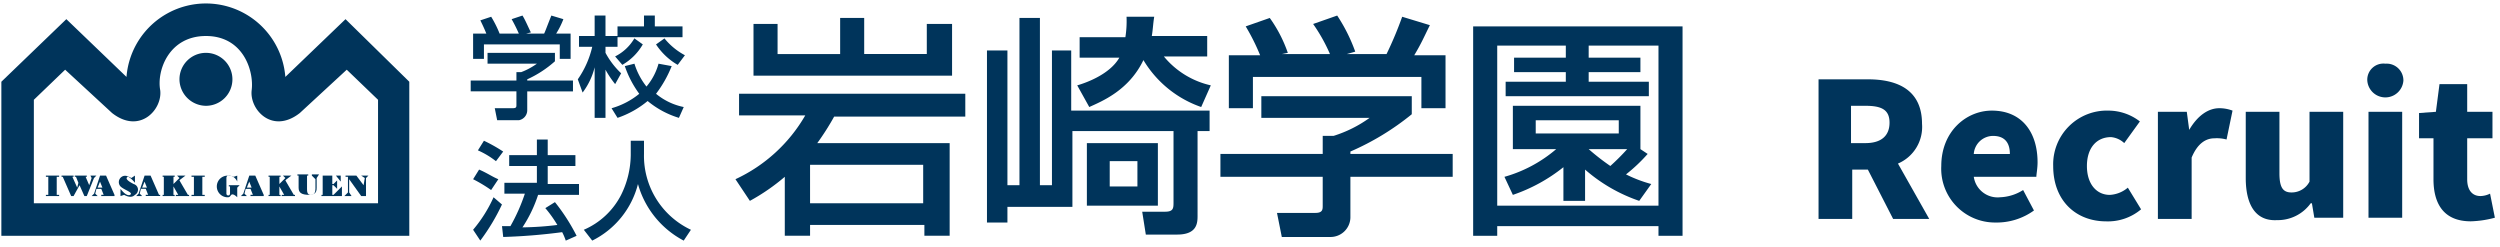
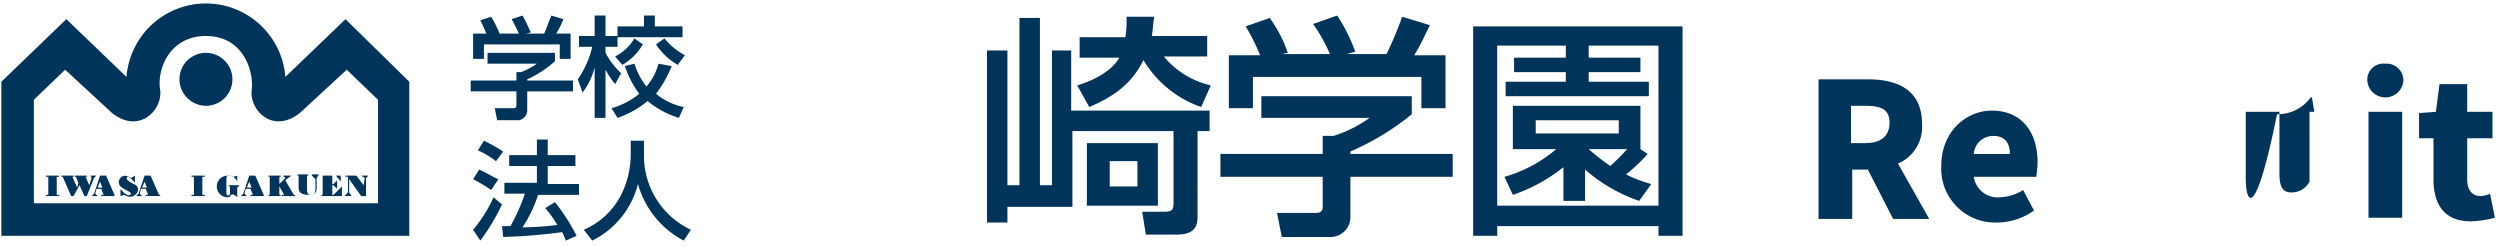
<svg xmlns="http://www.w3.org/2000/svg" width="334" height="33" viewBox="0 0 334 33">
  <g id="グループ_16407" data-name="グループ 16407" transform="translate(22505.688 23633.469)">
    <rect id="長方形_12695" data-name="長方形 12695" width="334" height="33" transform="translate(-22505.688 -23633.469)" fill="none" />
    <g id="iwasaki_logo" transform="translate(-22505.506 -23633)">
      <g id="グループ_14877" data-name="グループ 14877" transform="translate(0 0)">
        <path id="パス_57637" data-name="パス 57637" d="M45.89,21.912c-.322-.8-.643-1.447-.8-1.769l1.447-.482a14.6,14.6,0,0,1,1.125,2.251h2.572a21.532,21.532,0,0,0-.965-1.929l1.447-.482c.322.482.8,1.608,1.125,2.251l-.643.161h2.412c.161-.322.322-.8.965-2.412l1.608.482a10.806,10.806,0,0,1-.965,1.929h1.929v3.376H55.7V23.359H45.569v1.929H44.122V21.912Zm9.164,2.412V25.61a14.68,14.68,0,0,1-3.7,2.412v.161h6.11v1.447h-6.11V32.2a1.354,1.354,0,0,1-1.125,1.286H47.337l-.322-1.608h2.412c.482,0,.482-.161.482-.482V29.629H43.8V28.182h6.11V27.057h.643a9.04,9.04,0,0,0,2.09-1.125H46.051V24.484h9Z" transform="translate(18.903 -17.892)" fill="#00345b" />
        <path id="パス_57638" data-name="パス 57638" d="M52.7,28.021a12.561,12.561,0,0,0,1.929-4.341H52.861V22.233h2.09V19.5H56.4v2.733h1.608V23.68H56.4v.8a10.733,10.733,0,0,0,2.09,2.733l-.8,1.447A13.411,13.411,0,0,1,56.4,26.735h0v6.431H54.951V26.413h0a9.332,9.332,0,0,1-1.608,3.376ZM61.543,19.5H62.99v1.447h3.7v1.447H58.006V20.947h3.537Zm3.7,6.753a15.661,15.661,0,0,1-2.09,3.7,8.383,8.383,0,0,0,3.7,1.769l-.643,1.447a11.971,11.971,0,0,1-4.18-2.251,12.68,12.68,0,0,1-4.019,2.251l-.8-1.286a10.247,10.247,0,0,0,3.7-1.929,13.647,13.647,0,0,1-1.929-3.7l1.286-.322a9.324,9.324,0,0,0,1.608,3.055,8.009,8.009,0,0,0,1.608-3.055Zm-.965-3.7a8.883,8.883,0,0,0,2.733,2.251l-.965,1.286a8.643,8.643,0,0,1-2.894-2.733Zm-2.894.8a7.429,7.429,0,0,1-2.733,2.733l-.965-1.125a6.171,6.171,0,0,0,2.572-2.412Z" transform="translate(24.312 -17.892)" fill="#00345b" />
        <path id="パス_57639" data-name="パス 57639" d="M52.682,37.2a17.9,17.9,0,0,1-2.09,4.341,42.473,42.473,0,0,0,4.663-.322,16.08,16.08,0,0,0-1.608-2.251l1.286-.8a25.881,25.881,0,0,1,2.894,4.5l-1.447.643A7.837,7.837,0,0,0,55.9,42.18a77.4,77.4,0,0,1-7.878.643l-.161-1.447h1.125a24.167,24.167,0,0,0,1.929-4.341H48.18V35.588h4.341V33.337h-3.7V31.89h3.7V29.8h1.447v2.09h3.7v1.447h-3.7v2.412h4.18V37.2Zm-7.235-7.235a20.74,20.74,0,0,1,2.572,1.447l-.965,1.286a11.163,11.163,0,0,0-2.412-1.447ZM44.8,33.819c1.125.482,1.769.965,2.572,1.286l-.965,1.447A19.142,19.142,0,0,0,44,35.106Zm3.055,4.663a27.216,27.216,0,0,1-2.894,4.823L44,41.858a18.252,18.252,0,0,0,2.733-4.341Z" transform="translate(19.025 -11.632)" fill="#00345b" />
        <path id="パス_57640" data-name="パス 57640" d="M59.47,29.9h1.769v1.769A10.912,10.912,0,0,0,67.509,41.8l-.965,1.447a12.273,12.273,0,0,1-6.11-7.557h0a11.62,11.62,0,0,1-6.11,7.557L53.2,41.8a10.059,10.059,0,0,0,4.984-4.663,12.282,12.282,0,0,0,1.286-5.306Z" transform="translate(24.616 -11.571)" fill="#00345b" />
-         <path id="パス_57641" data-name="パス 57641" d="M90.881,39.315V44.46H75.768V39.315ZM72.553,48.8h3.216V47.354H91.042V48.8h3.376V36.421H76.733a34.772,34.772,0,0,0,2.251-3.537H96.508V29.829H66.282v2.894h8.843A20.933,20.933,0,0,1,65.8,41.244l1.929,2.894a27.289,27.289,0,0,0,4.663-3.216V48.8ZM68.212,20.5v6.913H94.74V20.5H91.364v4.019H83V19.7H79.788v4.823h-8.36V20.5Z" transform="translate(32.274 -17.771)" fill="#00345b" />
        <path id="パス_57642" data-name="パス 57642" d="M106.8,38.893V42.27h-3.7V38.893Zm4.823-4.019V44.36c0,.8,0,1.286-1.125,1.286H107.44l.482,3.055h4.18c2.733,0,2.733-1.608,2.733-2.572V34.874h1.608V32.141H97.954V24.1H95.382V42.109H93.774V19.761H91.041V42.109H89.433V24.1H86.7V47.093h2.733V45h8.682V34.874Zm-6.27-15.113a13.83,13.83,0,0,1-.161,2.572H99.08v2.733h5.306c-1.286,2.251-4.5,3.376-5.627,3.7l1.608,2.894c1.769-.8,5.306-2.251,7.235-6.27a14.548,14.548,0,0,0,7.717,6.27l1.286-2.894a11.346,11.346,0,0,1-6.27-3.859h5.788V22.172h-7.4c.161-.965.161-1.608.322-2.572h-3.7Zm-5.306,16.721v8.36h9.486v-8.36Z" transform="translate(44.977 -17.831)" fill="#00345b" />
        <path id="パス_57643" data-name="パス 57643" d="M111.406,24.806a28.26,28.26,0,0,0-1.929-3.859l3.216-1.125a18.176,18.176,0,0,1,2.412,4.663l-.8.161h6.431a22.385,22.385,0,0,0-2.251-4.019L121.7,19.5a22.442,22.442,0,0,1,2.412,4.823l-1.125.322h5.306a48.829,48.829,0,0,0,2.09-4.984l3.7,1.125c-.8,1.608-1.125,2.412-2.09,4.019h4.18V31.88H132.95V27.7H110.441v4.18h-3.216V24.806Zm20.258,5.306v2.572a34.891,34.891,0,0,1-8.2,4.984v.322H137.13v3.055H123.464v5.466a2.656,2.656,0,0,1-2.733,2.572H114.3l-.643-3.216H118.8c.965,0,.965-.482.965-.965V41.044H106.1V37.989h13.666V35.578h1.447a16.825,16.825,0,0,0,4.823-2.412h-14.47V30.272h20.1Z" transform="translate(56.767 -17.892)" fill="#00345b" />
        <path id="パス_57644" data-name="パス 57644" d="M146.554,32.941v1.769H135.46V32.941Zm2.894,3.859h0V31.011H132.406V36.8h5.788a18.217,18.217,0,0,1-6.913,3.7l1.125,2.412a22.277,22.277,0,0,0,6.753-3.7v4.5h2.894v-4.18a21.571,21.571,0,0,0,7.235,4.18l1.608-2.251a17.882,17.882,0,0,1-3.376-1.286,21.874,21.874,0,0,0,2.894-2.733Zm-1.769,0a29.715,29.715,0,0,1-2.251,2.251,30.114,30.114,0,0,1-2.894-2.251ZM127.1,20.4V48.375h3.216V47.089H151.86v1.286h3.216V20.4Zm15.435,2.572h9.325V44.356H130.316V22.972h9.164V24.58h-6.913V26.51h6.913V27.8h-8.039v1.929h19.132V27.8h-8.039V26.51h6.913V24.58h-6.913Z" transform="translate(69.531 -17.345)" fill="#00345b" />
        <g id="グループ_14876" data-name="グループ 14876">
          <g id="グループ_14875" data-name="グループ 14875">
            <g id="グループ_14874" data-name="グループ 14874">
              <path id="パス_57645" data-name="パス 57645" d="M32.132,45.189H9.141V31.362l4.18-4.019,6.27,5.788c3.7,2.894,6.753-.482,6.431-3.055-.482-2.572,1.125-7.235,6.11-7.235s6.431,4.663,6.11,7.235,2.733,5.949,6.431,3.055l6.27-5.788,4.18,4.019V45.189H32.132l-.161,4.341H59.3V28.951l-8.521-8.36-8.039,7.717a10.644,10.644,0,0,0-21.223,0L13.482,20.59,4.8,28.951V49.53H32.132Z" transform="translate(-4.8 -18.5)" fill="#00345b" />
            </g>
            <path id="パス_57646" data-name="パス 57646" d="M23.137,29.674A3.537,3.537,0,1,0,19.6,26.137,3.568,3.568,0,0,0,23.137,29.674Z" transform="translate(4.195 -16.008)" fill="#00345b" />
          </g>
          <path id="パス_57647" data-name="パス 57647" d="M15.355,35.372,14.229,32.8h-.8l-.8,2.412-.322.322h.8l-.322-.322.161-.643h.643l.322.8h-.322v.161h1.769v-.161ZM13.1,34.408l.322-.8.322.8Z" transform="translate(-0.242 -9.809)" fill="#00345b" />
          <path id="パス_57648" data-name="パス 57648" d="M19.055,35.372,17.929,32.8h-.8l-.8,2.412L16,35.533h.8l-.322-.322.161-.643h.643l.322.8h-.322v.161h1.929v-.161ZM16.8,34.408l.322-.8.322.8Z" transform="translate(2.007 -9.809)" fill="#00345b" />
          <path id="パス_57649" data-name="パス 57649" d="M27.755,35.372,26.629,32.8h-.8l-.8,2.412-.322.322h.8l-.322-.322.161-.643h.643l.322.8h-.322v.161h1.769v-.161ZM25.5,34.408l.322-.8.322.8Z" transform="translate(7.295 -9.809)" fill="#00345b" />
          <path id="パス_57650" data-name="パス 57650" d="M16.714,33.765V32.8l-.482.322c-.322-.161-.8-.482-1.286-.161a.85.85,0,0,0-.161,1.286c.482.482,1.769.8,1.286,1.125-.322.161-.8-.161-1.286-.8v.965l.482-.161c.322.161.965.482,1.447,0a.788.788,0,0,0-.161-1.447c-.965-.482-1.125-.8-.8-.965C15.589,32.8,16.232,33.122,16.714,33.765Z" transform="translate(1.132 -9.809)" fill="#00345b" />
          <path id="パス_57651" data-name="パス 57651" d="M10.269,32.961V32.8H8.5v.161h.322v2.412H8.5v.161h1.769v-.161H9.947V32.961Z" transform="translate(-2.551 -9.809)" fill="#00345b" />
          <path id="パス_57652" data-name="パス 57652" d="M22.369,32.961V32.8H20.6v.161h.322v2.412H20.6v.161h1.769v-.161h-.322V32.961Z" transform="translate(4.803 -9.809)" fill="#00345b" />
          <path id="パス_57653" data-name="パス 57653" d="M13.659,32.8l.161.322-.322.965-.482-1.125h.161V32.8H11.569v.161h.161l.322.8-.161.643-.643-1.447h.161V32.8H9.8v.161h.161l1.125,2.572h.322l.8-1.447.643,1.447h.322l.965-2.412.322-.322Z" transform="translate(-1.761 -9.809)" fill="#00345b" />
-           <path id="パス_57654" data-name="パス 57654" d="M21.576,35.372l-1.125-1.929.161-.161.643-.482H20.129l.322.322-.8.8v-.965h.161V32.8H18.2v.161h.161v2.412H18.2v.161h1.608v-.161h-.161V34.247l.643,1.125h-.322v.161h1.769v-.161Z" transform="translate(3.344 -9.809)" fill="#00345b" />
          <path id="パス_57655" data-name="パス 57655" d="M30.376,35.372l-1.125-1.929.161-.161.643-.482H28.929l.322.322-.8.8v-.965h.161V32.8H27v.161h.161v2.412H27v.161h1.608v-.161h-.161V34.247l.643,1.125h-.322v.161h1.769v-.161Z" transform="translate(8.693 -9.809)" fill="#00345b" />
          <path id="パス_57656" data-name="パス 57656" d="M25.755,34.094H24.308v.161h.161v.965a.241.241,0,1,1-.482,0v-2.09c0-.643,1.125-.322,1.447.482v-.8l-.482.161c-.161-.161-.643-.161-.8-.161a1.447,1.447,0,0,0,0,2.894c.322,0,.322-.161.482-.322s.482,0,.8.322V34.416l.322-.322Z" transform="translate(6.079 -9.817)" fill="#00345b" />
          <path id="パス_57657" data-name="パス 57657" d="M31.329,32.861l.482.482v1.286c0,.482-.161.8-.643.8s-.482-.482-.482-.8V32.861h.161V32.7H29.4v.161h.161v1.608c0,.643.322.965,1.447.965.965,0,.965-.643.965-.965V33.182l.322-.482h-.965Z" transform="translate(10.151 -9.87)" fill="#00345b" />
          <path id="パス_57658" data-name="パス 57658" d="M33.008,35.372h-.161V34.086h.161l.482.482V33.443l-.482.482h-.161V32.8h.482l.643.8v-.8H31.561v2.572H31.4v.161h2.733V34.247Z" transform="translate(11.367 -9.809)" fill="#00345b" />
          <path id="パス_57659" data-name="パス 57659" d="M36.194,35.533V33.122l.322-.322h-.965l.482.322-.161.965L34.908,32.8H33.461v.161h.322v2.09l-.482.482h.965l-.322-.482V33.282l1.608,2.251Z" transform="translate(12.522 -9.809)" fill="#00345b" />
        </g>
      </g>
      <g id="グループ_14878" data-name="グループ 14878" transform="translate(242.613 8.039)">
        <path id="パス_57660" data-name="パス 57660" d="M155.7,24.8h6.753c4.019,0,7.235,1.447,7.235,5.949a5.314,5.314,0,0,1-3.216,5.306l4.18,7.4h-4.823l-3.376-6.592h-2.09V43.45h-4.5V24.8Zm6.431,8.521c2.09,0,3.216-.965,3.216-2.733s-1.125-2.251-3.216-2.251H160.2v4.984Z" transform="translate(-155.7 -22.71)" fill="#00345b" />
        <path id="パス_57661" data-name="パス 57661" d="M166,34.8c0-4.663,3.376-7.4,6.753-7.4,4.019,0,6.11,2.894,6.11,6.913,0,.8-.161,1.608-.161,1.929h-8.36a3.214,3.214,0,0,0,3.537,2.733,6.123,6.123,0,0,0,3.055-.965l1.447,2.733a8.5,8.5,0,0,1-5.145,1.608A7.187,7.187,0,0,1,166,34.8Zm9.164-1.608c0-1.447-.643-2.412-2.251-2.412a2.593,2.593,0,0,0-2.572,2.412Z" transform="translate(-149.44 -21.13)" fill="#00345b" />
-         <path id="パス_57662" data-name="パス 57662" d="M175.3,34.8a7.175,7.175,0,0,1,7.4-7.4,6.884,6.884,0,0,1,4.18,1.447l-2.09,2.894a2.931,2.931,0,0,0-1.769-.8c-1.929,0-3.216,1.447-3.216,3.859s1.286,3.859,3.055,3.859a4.066,4.066,0,0,0,2.412-.965l1.769,2.894a6.871,6.871,0,0,1-4.663,1.608C178.355,42.192,175.3,39.458,175.3,34.8Z" transform="translate(-143.788 -21.13)" fill="#00345b" />
-         <path id="パス_57663" data-name="パス 57663" d="M184.161,27.682h3.7l.322,2.412h0c1.125-1.929,2.572-2.894,4.019-2.894a4.963,4.963,0,0,1,1.769.322l-.8,3.859a4.957,4.957,0,0,0-1.608-.161c-1.125,0-2.251.643-3.055,2.572v8.2H184V27.682Z" transform="translate(-138.5 -21.251)" fill="#00345b" />
-         <path id="パス_57664" data-name="パス 57664" d="M191.3,36.343V27.5h4.5v8.2c0,1.929.482,2.572,1.608,2.572a2.683,2.683,0,0,0,2.412-1.447V27.5h4.5V41.648h-3.859l-.322-1.929h-.161a5.416,5.416,0,0,1-4.5,2.251C192.586,42.131,191.3,39.88,191.3,36.343Z" transform="translate(-134.063 -21.069)" fill="#00345b" />
+         <path id="パス_57664" data-name="パス 57664" d="M191.3,36.343V27.5h4.5v8.2c0,1.929.482,2.572,1.608,2.572a2.683,2.683,0,0,0,2.412-1.447V27.5h4.5h-3.859l-.322-1.929h-.161a5.416,5.416,0,0,1-4.5,2.251C192.586,42.131,191.3,39.88,191.3,36.343Z" transform="translate(-134.063 -21.069)" fill="#00345b" />
        <path id="パス_57665" data-name="パス 57665" d="M201.4,25.751a2.157,2.157,0,0,1,2.412-2.251,2.241,2.241,0,0,1,2.412,2.251,2.417,2.417,0,0,1-4.823,0Zm.161,4.18h4.5V44.079h-4.5Z" transform="translate(-127.925 -23.5)" fill="#00345b" />
        <path id="パス_57666" data-name="パス 57666" d="M207.629,37.9V32.435H205.7V29.059l2.251-.161.482-3.7h3.7v3.7h3.376v3.537h-3.376V37.9c0,1.608.8,2.251,1.769,2.251a3.029,3.029,0,0,0,1.286-.322l.643,3.216a13.627,13.627,0,0,1-3.216.482C209.076,43.529,207.629,41.278,207.629,37.9Z" transform="translate(-125.311 -22.467)" fill="#00345b" />
      </g>
    </g>
  </g>
</svg>